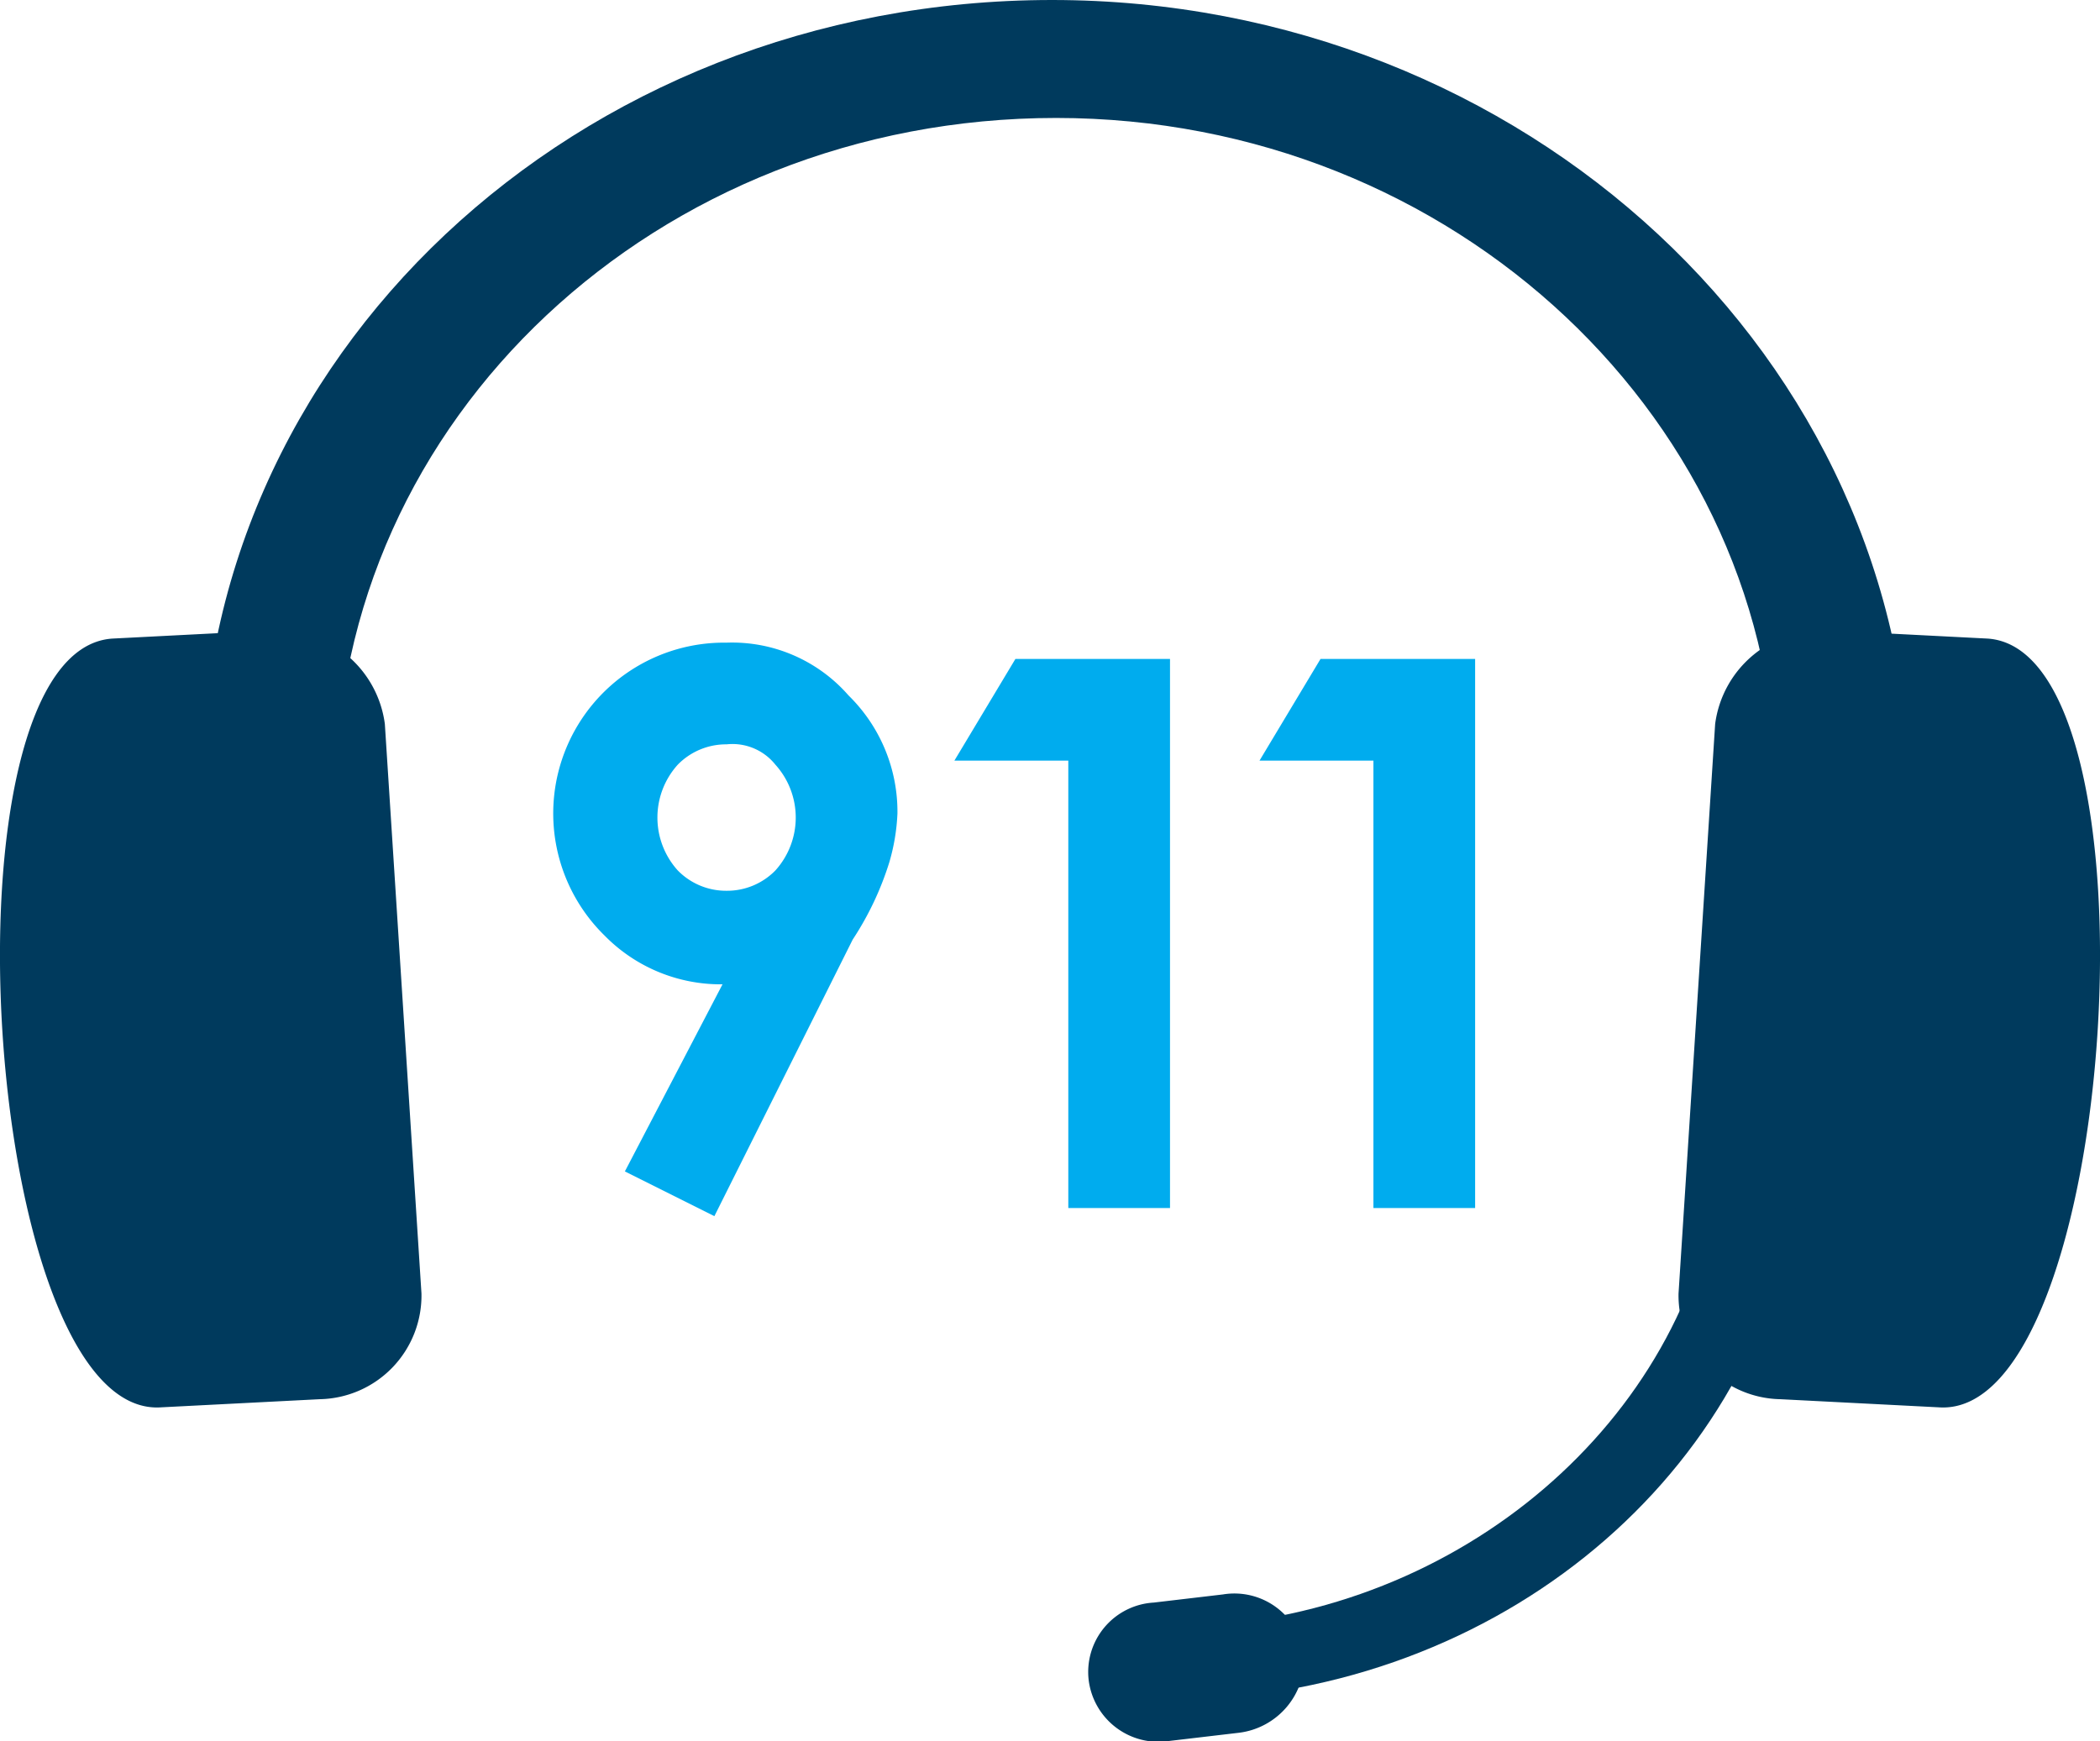
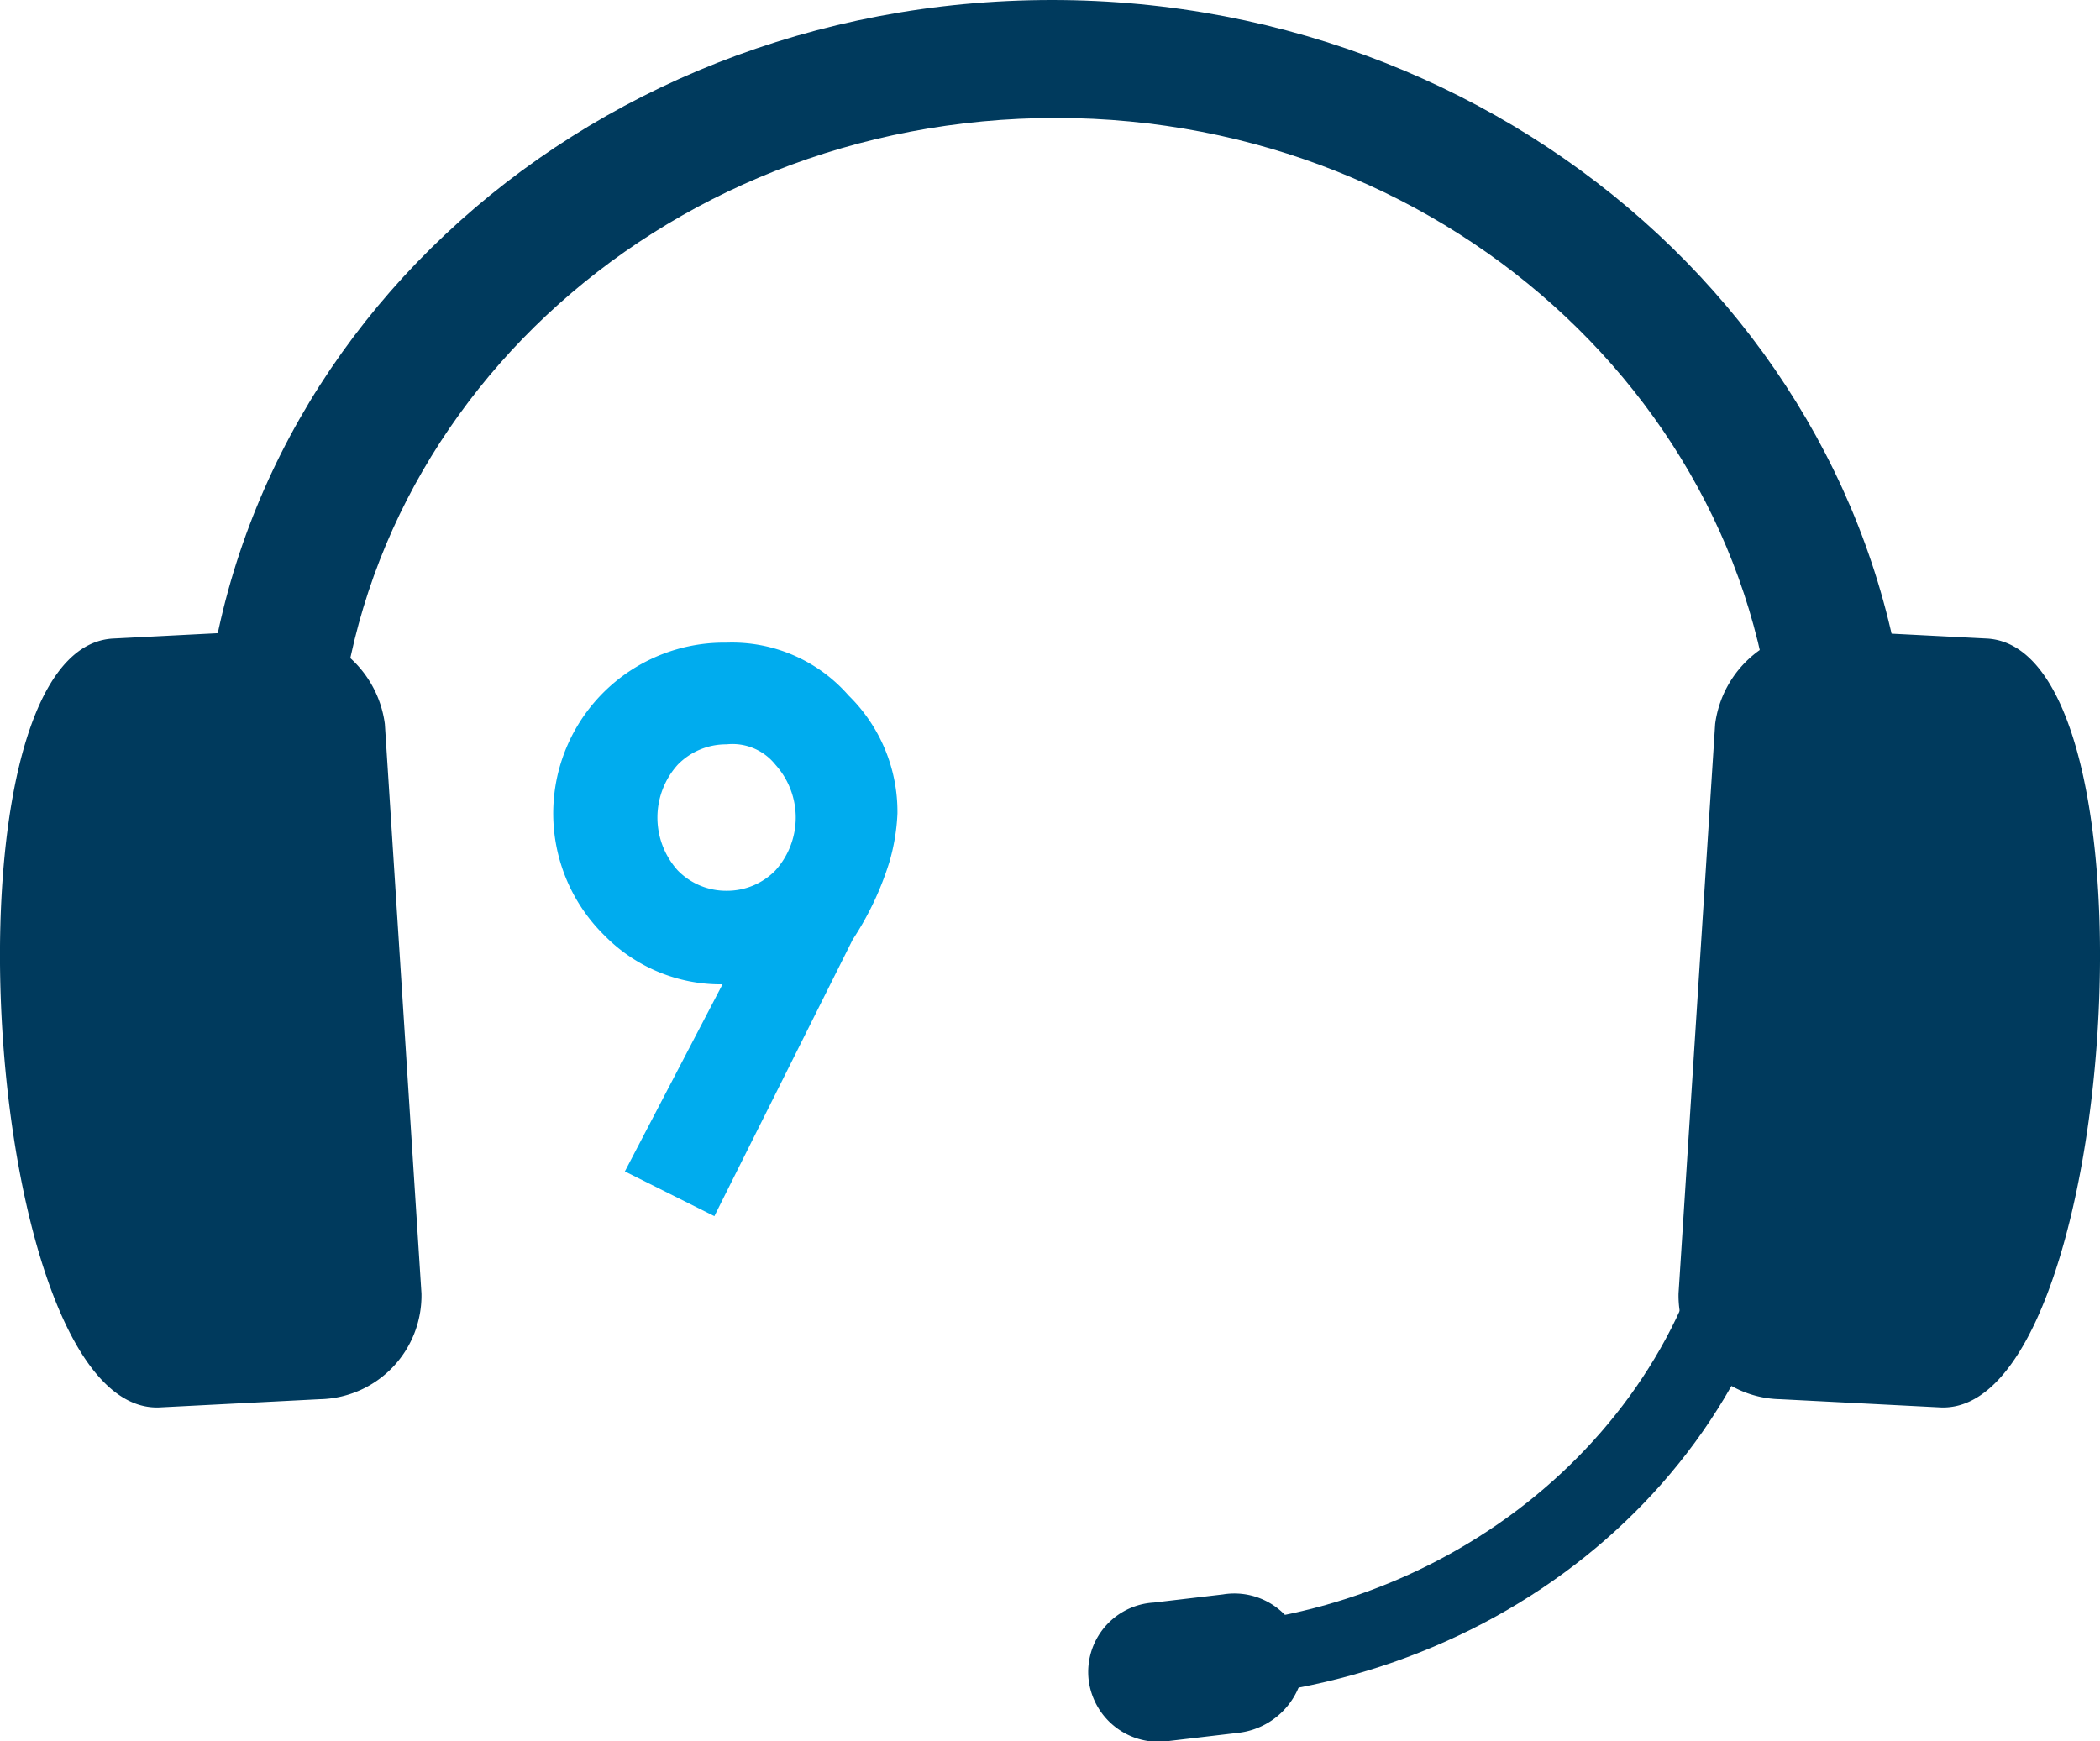
<svg xmlns="http://www.w3.org/2000/svg" id="Layer_1" data-name="Layer 1" width="51.62" height="42.81" viewBox="0 0 51.62 42.81">
  <defs>
    <style>.cls-1{fill:#003a5d;}.cls-2{fill:#00acee;}</style>
  </defs>
  <title>remote</title>
  <path class="cls-1" d="M38.8,54.3l1.7-.2a1.73,1.73,0,0,1,2,1.5h0a1.83,1.83,0,0,1-1.6,1.9l-1.7.2a1.73,1.73,0,0,1-2-1.5h0a1.71,1.71,0,0,1,1.6-1.9Z" transform="translate(-10.44 -14.9)" />
  <path class="cls-1" d="M59.3,30.6l-3.9-.2a2.65,2.65,0,0,0-2.8,2.3l-.9,14a2.55,2.55,0,0,0,2.5,2.6l3.9.2c4.4.3,5.6-18.6,1.2-18.9Z" transform="translate(-10.44 -14.9)" />
  <path class="cls-1" d="M13.2,30.6l3.9-.2a2.65,2.65,0,0,1,2.8,2.3l.9,14a2.55,2.55,0,0,1-2.5,2.6l-3.9.2c-4.4.3-5.6-18.6-1.2-18.9Z" transform="translate(-10.44 -14.9)" />
  <path class="cls-1" d="M54.6,44.4c-1.1,7-7.6,12.3-15.5,12.3H39V54.9h.1c6.7,0,12.4-4.6,13.5-10.5Z" transform="translate(-10.44 -14.9)" />
  <path class="cls-1" d="M36.3,14.9c11.6,0,21.1,8.8,21.1,19.7v5.9c0,2-3.2,1.8-3.3.2V34.4c0-9.1-7.9-16.6-17.7-16.6S18.7,25.2,18.7,34.4v6.3c-.2,1.6-3.3,1.9-3.3-.4V34.6c-.2-10.9,9.2-19.7,20.9-19.7Z" transform="translate(-10.44 -14.9)" />
  <path class="cls-2" d="M28,44.8l-2.2-1.1,2.4-4.6a4,4,0,0,1-2.9-1.2,4.2,4.2,0,0,1,3-7.2,3.8,3.8,0,0,1,3,1.3,4,4,0,0,1,1.2,2.9,5,5,0,0,1-.2,1.2,7.5,7.5,0,0,1-.9,1.9Zm.3-8a1.66,1.66,0,0,0,1.2-.5,1.94,1.94,0,0,0,0-2.6,1.35,1.35,0,0,0-1.2-.5,1.66,1.66,0,0,0-1.2.5,1.94,1.94,0,0,0,0,2.6A1.66,1.66,0,0,0,28.3,36.8Z" transform="translate(-10.44 -14.9)" />
-   <path class="cls-2" d="M35.4,31.1h3.8V44.6H36.7v-11H33.9Z" transform="translate(-10.44 -14.9)" />
-   <path class="cls-2" d="M42.9,31.1h3.8V44.6H44.2v-11H41.4Z" transform="translate(-10.44 -14.9)" />
</svg>